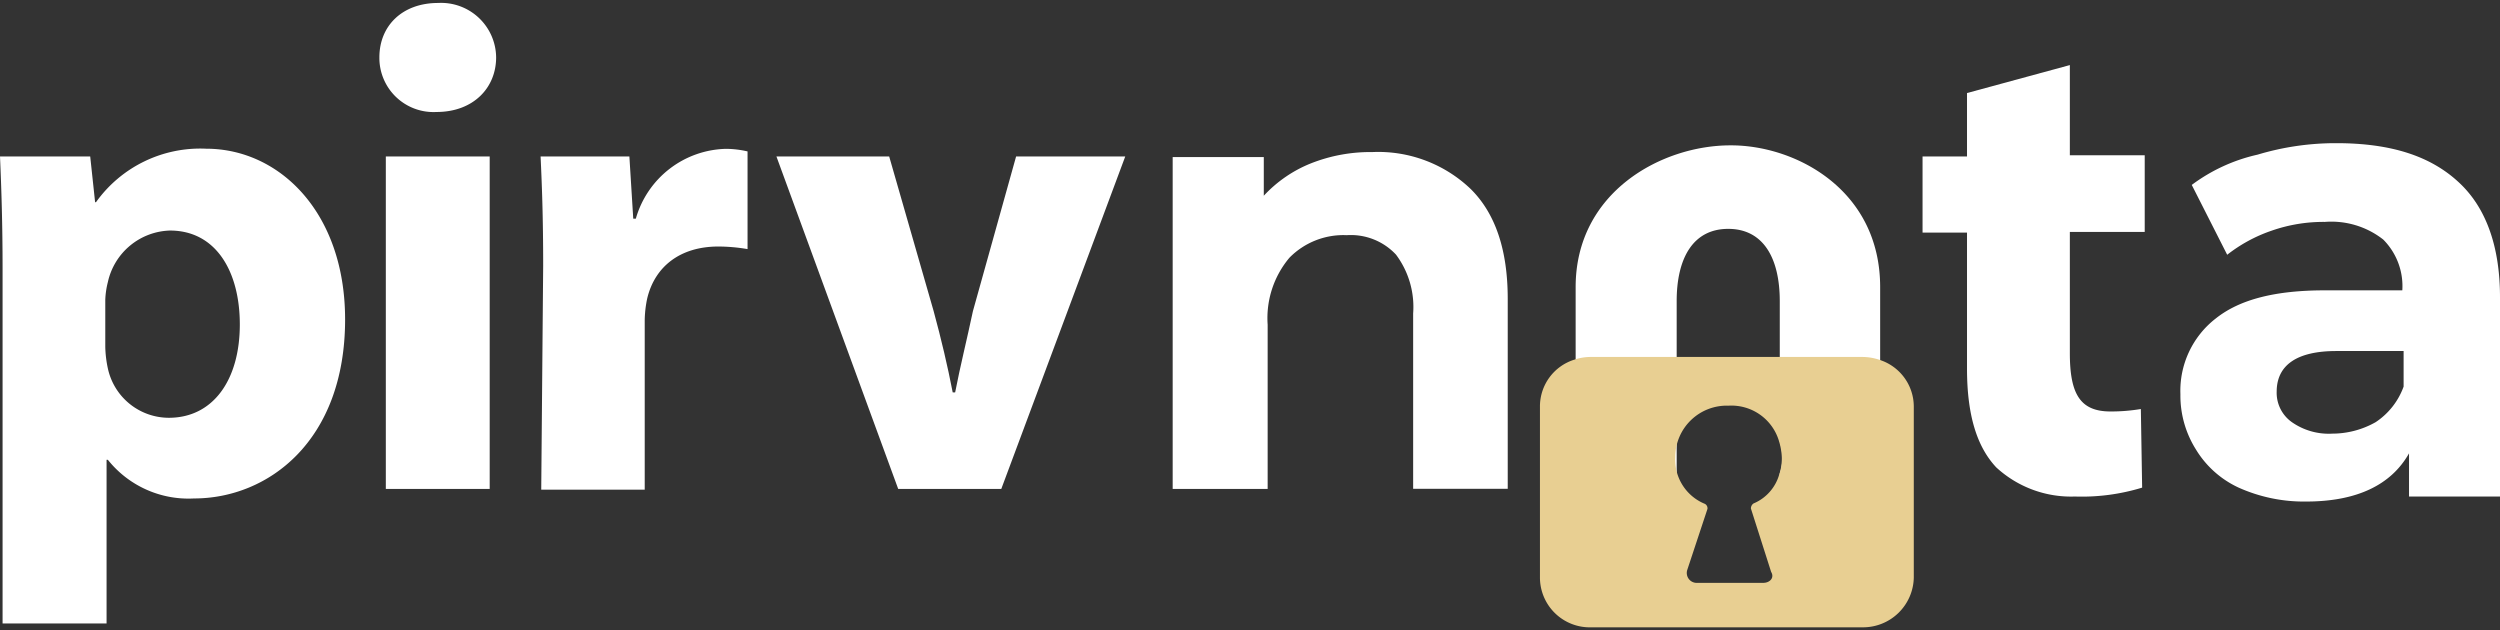
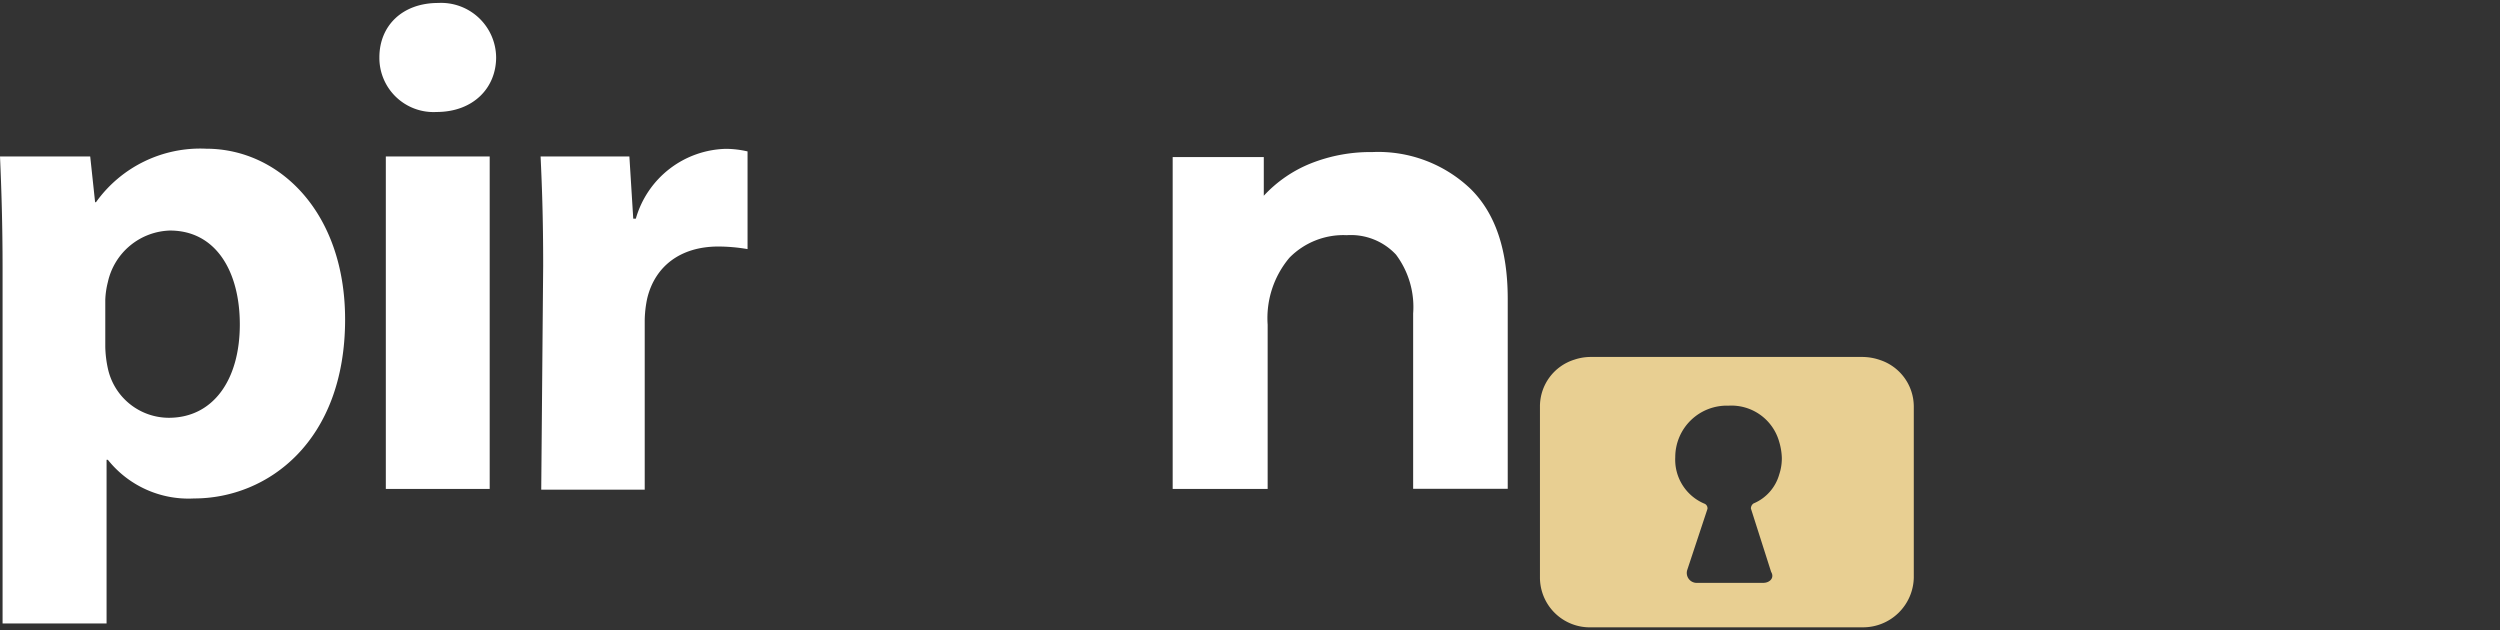
<svg xmlns="http://www.w3.org/2000/svg" id="Слой_1" data-name="Слой 1" viewBox="0 0 194 48.9">
  <rect x="0" y="0" width="194" height="48.9" fill="#333333" stroke="none" />
  <defs>
    <style>.cls-1{fill:#fff;}.cls-2{fill:#e8cf92;}</style>
  </defs>
  <title>Logo</title>
  <path id="p" class="cls-1" d="M16,11.54a9.94,9.94,0,0,0-8.55,4.15H7.38L7,12.14H0c.11,2.46.2,5.32.2,8.67V48.38H8.27V35.68h.1a8,8,0,0,0,6.69,3c5.72,0,11.72-4.43,11.72-13.89C26.78,16.47,21.67,11.54,16,11.54ZM13.1,32.42a4.85,4.85,0,0,1-4.73-3.83,8.69,8.69,0,0,1-.2-1.68V23.26a6.48,6.48,0,0,1,.2-1.37,5.09,5.09,0,0,1,4.82-4c3.55,0,5.42,3.15,5.42,7.29C18.61,29.48,16.54,32.42,13.1,32.42Z" />
  <path id="r" class="cls-1" d="M42.15,20.61c0-3.84-.1-6.3-.2-8.47h6.89l.3,4.83h.2a7.46,7.46,0,0,1,7-5.42,7.63,7.63,0,0,1,1.67.2v7.58a13.61,13.61,0,0,0-2.26-.2c-3,0-4.93,1.58-5.52,4a8.65,8.65,0,0,0-.2,1.77V38H42Z" />
  <path id="i" class="cls-1" d="M29.94,12.14v25.8H38V12.14ZM34,.23C31.22.23,29.44,2,29.44,4.45a4.2,4.2,0,0,0,4.43,4.24c2.86,0,4.63-1.87,4.63-4.24A4.27,4.27,0,0,0,34,.23Z" />
-   <path id="v" class="cls-1" d="M69,12.14l3.45,12c.59,2.17,1.08,4.24,1.48,6.31h.19c.4-2.07.89-4,1.38-6.31l3.35-12h8.47L77.7,37.94h-8l-9.45-25.8Z" />
-   <path id="t" class="cls-1" d="M160.62,5.05v7h5.81V18h-5.81V27.4c0,3.16.79,4.53,3.15,4.53a14.08,14.08,0,0,0,2.36-.19l.1,6.1a16,16,0,0,1-5.22.69,8.56,8.56,0,0,1-6.1-2.26c-1.48-1.58-2.27-4-2.27-7.68V18.05h-3.45V12.14h3.45V7.22Z" />
-   <path id="A" class="cls-1" d="M190.76,14.11c-2.17-2-5.22-3-9.46-3a21.06,21.06,0,0,0-6.11.89,13.45,13.45,0,0,0-5.11,2.35l2.75,5.42a11.71,11.71,0,0,1,3.45-1.87,12.17,12.17,0,0,1,4.13-.68,6.52,6.52,0,0,1,4.53,1.37,5.12,5.12,0,0,1,1.48,3.94h-6c-3.83,0-6.59.69-8.46,2.17a7.1,7.1,0,0,0-2.76,5.9,7.83,7.83,0,0,0,1.18,4.24,7.61,7.61,0,0,0,3.34,3,12.37,12.37,0,0,0,5.22,1.08c3.94,0,6.61-1.28,8-3.74v3.35H194V23.07C194,19.13,192.92,16.08,190.76,14.11ZM186.52,30a5.57,5.57,0,0,1-2.17,2.76,6.83,6.83,0,0,1-3.35.89,5,5,0,0,1-3.15-.89,2.79,2.79,0,0,1-1.18-2.36c0-2.07,1.57-3.16,4.63-3.16h5.22Z" />
-   <path class="cls-1" d="M145.9,22.28V37.75h-7.79v-1a3.92,3.92,0,0,0,.2-1.29,4.86,4.86,0,0,0-.2-1.22V23.37c0-3.35-1.28-5.61-4-5.61s-4,2.26-4,5.61V37.64h-7.78l-.06-9.74,0-5.62c0-7.39,6.69-11,12-11C139.3,11.25,145.9,14.7,145.9,22.28Z" />
  <path class="cls-2" d="M145.9,27.94a4.21,4.21,0,0,0-1.38-.24H123.45a3.94,3.94,0,0,0-1.25.2,3.8,3.8,0,0,0-2.7,3.64v13.3a3.87,3.87,0,0,0,4,3.84h21.07a3.94,3.94,0,0,0,3.94-3.84V31.54A3.81,3.81,0,0,0,145.9,27.94Zm-9.07,17.29h-5.22a.77.77,0,0,1-.68-1l1.57-4.74a.39.39,0,0,0-.2-.39A3.7,3.7,0,0,1,130,35.48a4,4,0,0,1,4.14-4,3.85,3.85,0,0,1,3.93,2.82,4.86,4.86,0,0,1,.2,1.22,3.92,3.92,0,0,1-.2,1.29,3.46,3.46,0,0,1-2,2.26.48.48,0,0,0-.2.39l1.57,4.92C137.72,44.84,137.33,45.23,136.83,45.23Z" />
  <path class="cls-1" d="M114.13,14.67a10.38,10.38,0,0,0-7.63-2.87,12.55,12.55,0,0,0-4.78.88,10.09,10.09,0,0,0-3.65,2.51v-3H91V37.94h7.37V25.2A7.28,7.28,0,0,1,100.06,20a5.87,5.87,0,0,1,4.45-1.75,4.79,4.79,0,0,1,3.82,1.51,6.78,6.78,0,0,1,1.33,4.57v13.6H117V23.19C117,19.43,116.06,16.58,114.13,14.67Z" />
</svg>